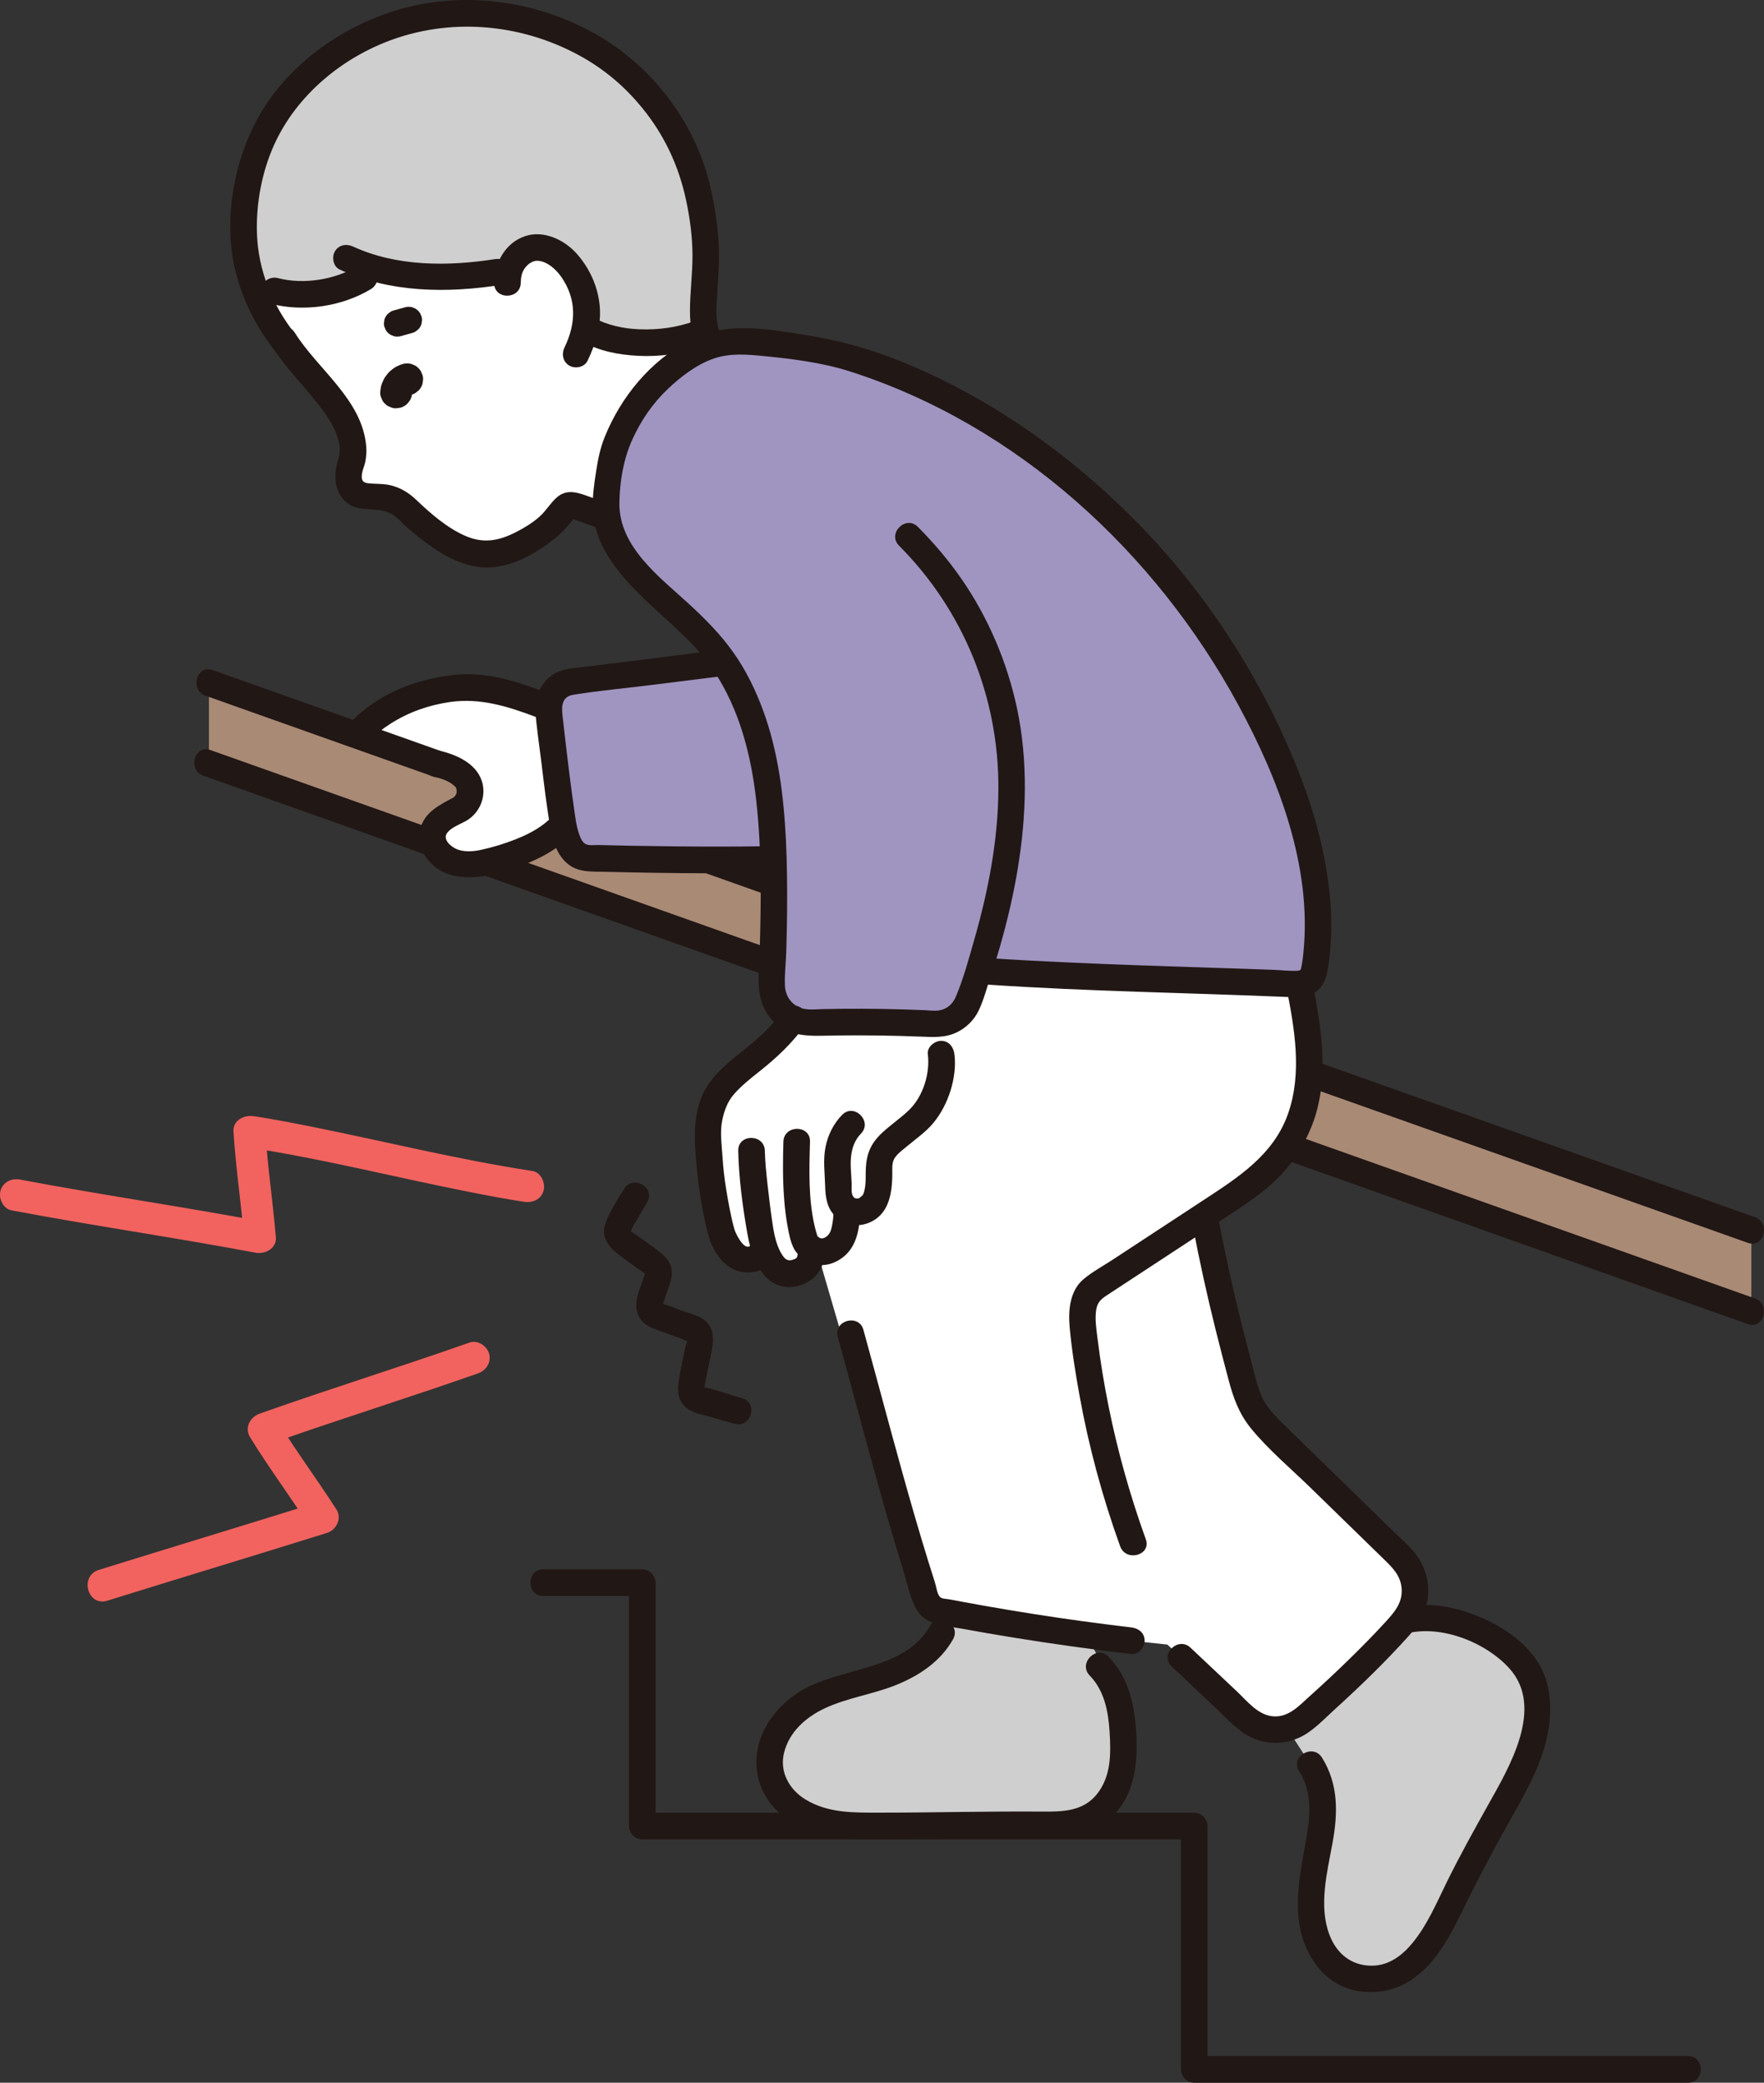
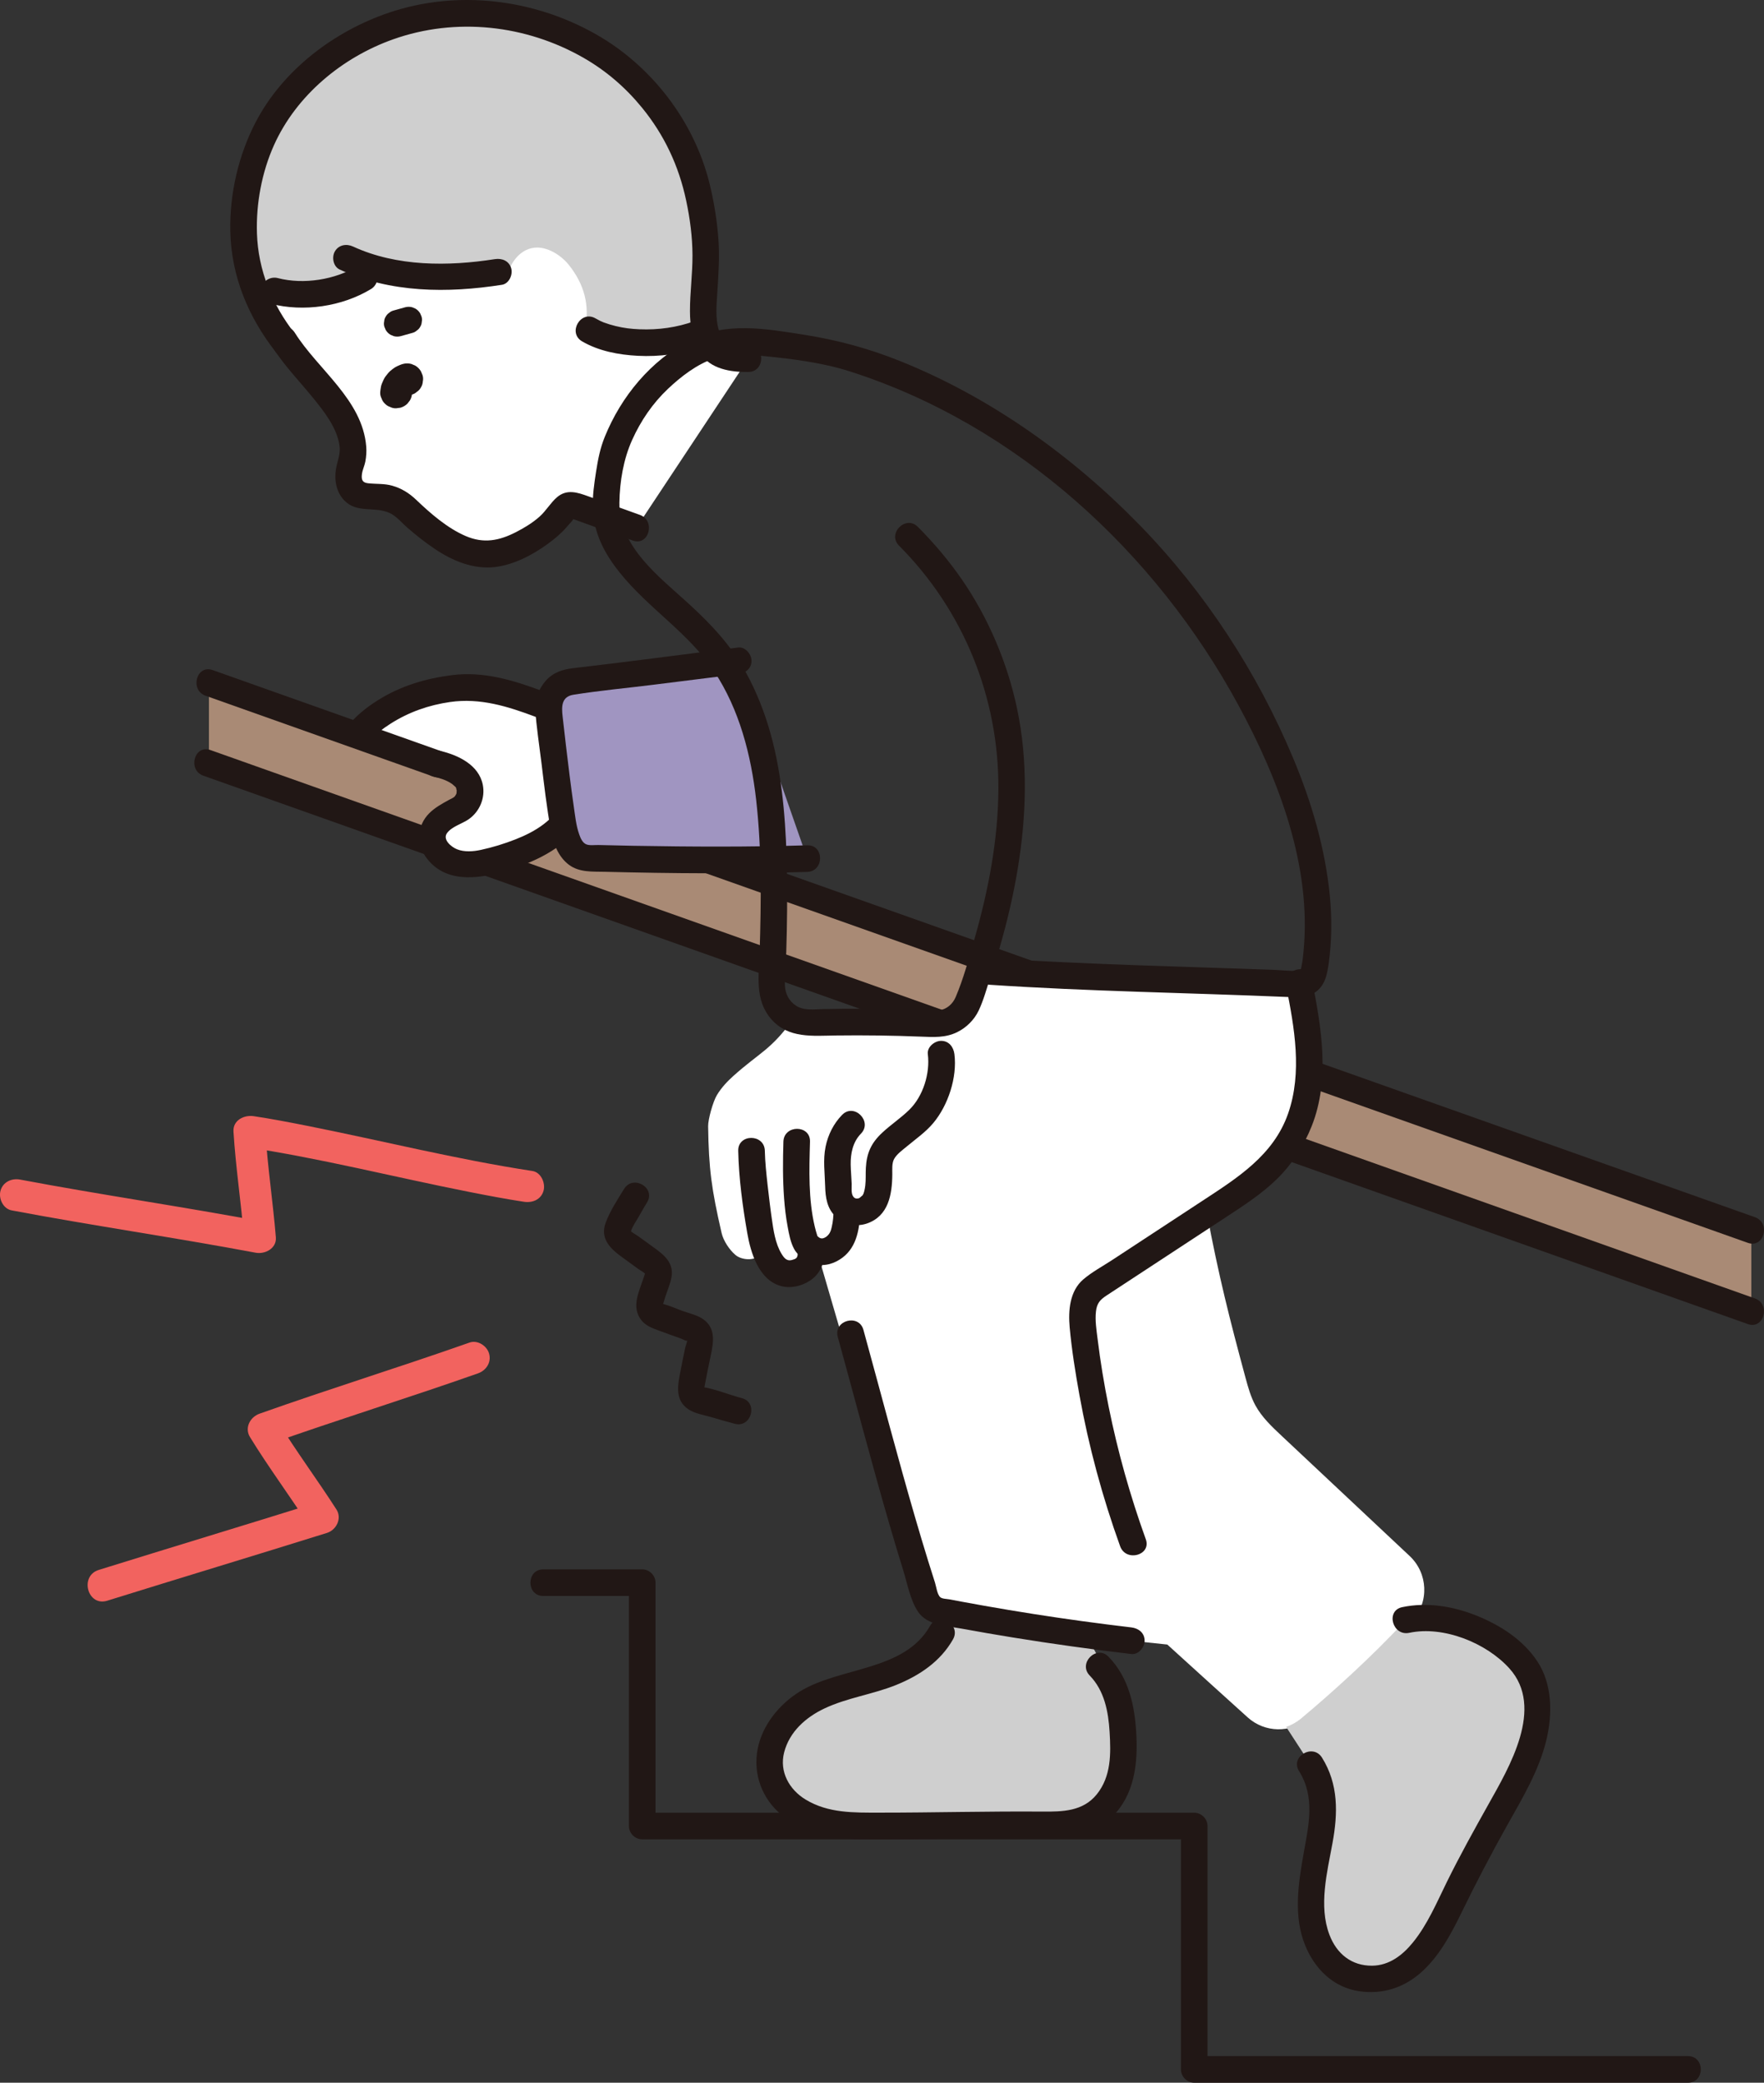
<svg xmlns="http://www.w3.org/2000/svg" id="b" width="265.291" height="313.106" viewBox="0 0 265.291 313.106">
  <rect x="0" y="0" width="265.291" height="313.106" fill="#333333" stroke="none" />
  <defs>
    <style>.d{fill:#fff;}.e{fill:none;}.f{fill:#a095c1;}.g{fill:#a98a75;}.h{fill:#211715;}.i{fill:#f2635f;}.j{fill:#cfcfcf;}</style>
  </defs>
  <g id="c">
    <path class="g" d="M263.388,184.919c-58.764-20.836-117.528-41.673-176.293-62.509l-21.366-7.584c-11.427-4.054-22.855-8.108-34.282-12.162v12.146c77.313,27.447,154.627,54.868,231.94,82.316" />
    <path class="h" d="M263.923,195.199c-24.795-8.805-49.592-17.606-74.39-26.405-24.638-8.743-49.277-17.485-73.915-26.228-13.966-4.956-27.932-9.913-41.898-14.871-2.43-.863-3.476,3.001-1.063,3.857,24.793,8.802,49.587,17.6,74.382,26.398,24.639,8.743,49.279,17.485,73.917,26.23,13.968,4.958,27.936,9.916,41.903,14.876,2.43.863,3.476-3,1.063-3.857h0Z" />
    <path class="d" d="M70.649,119.583c.361-1.673-.662-3.79-4.919-4.757-4.021-1.426-8.041-2.853-12.06-4.283.236-.33.486-.636.745-.907,1.515-1.589,4.726-3.57,6.671-4.361,2.834-1.153,4.321-1.453,7.332-1.835,4.784-.605,9.401,1.108,15.032,3.316,1.01,4.85,2.019,9.701,3.029,14.551-1.069,2.408-3.159,4.22-5.473,5.46-2.446,1.311-5.299,2.272-7.996,2.896-2.594.6-5.561.45-7.269-1.868-.511-.694-.838-1.565-.706-2.416.166-1.067,1.01-1.907,1.927-2.478.667-.415,1.378-.832,2.106-1.203.744-.38,1.38-1.178,1.582-2.114Z" />
    <path class="h" d="M69.044,114.779c-3.034-1.097-5.989-.122-8.772,1.119-1.438.641-5.722,2.897-6.317.145-.681-3.152,2.495-5.801,4.805-7.264,2.743-1.737,5.718-2.781,8.928-3.242,4.512-.648,8.66.653,12.847,2.225,1.011.38,2.193-.423,2.46-1.397.308-1.122-.382-2.079-1.397-2.46-4.379-1.644-8.898-3.014-13.621-2.409-3.959.507-7.665,1.604-11.074,3.728-3.512,2.189-6.553,5.221-6.973,9.559-.204,2.106.56,4.244,2.305,5.495,1.534,1.099,3.418,1.22,5.22.871,3.494-.678,6.824-3.851,10.525-2.514,2.425.877,3.47-2.987,1.063-3.857h0Z" />
    <path class="g" d="M36.514,104.461l-1.453-.515-3.613-1.282v12.145c10.073,3.576,20.146,7.151,30.219,10.726l3.531,1.253c-.168-.452-.238-.934-.164-1.41.166-1.067,1.01-1.907,1.927-2.478.667-.415,1.378-.832,2.106-1.203,2.075-1.06,3.301-5.363-3.338-6.871l-2.047-.726c-9.056-3.213-18.113-6.425-27.169-9.638Z" />
    <path class="h" d="M30.917,104.593c11.427,4.054,22.855,8.108,34.282,12.162,2.431.862,3.477-3.001,1.063-3.857-11.427-4.054-22.855-8.108-34.282-12.162-2.431-.862-3.477,3.001-1.063,3.857h0Z" />
    <path class="h" d="M81.522,107.293c1.009,4.848,2.019,9.697,3.028,14.545l.202-1.541c-1.404,2.999-4.23,4.714-7.219,5.888-1.686.662-3.44,1.203-5.212,1.584-1.148.247-2.481.353-3.599-.095-.855-.343-2.226-1.468-1.475-2.455s2.245-1.366,3.234-2.052c1.655-1.147,2.522-3.205,2.126-5.189-.596-2.984-3.671-4.437-6.346-5.081-2.502-.602-3.569,3.254-1.063,3.857.884.213,1.749.458,2.53.936.263.161.361.246.538.408.327.299.254.171.394.534-.184-.476.108.568.063.224-.035-.27-.132.741.008.143-.035.149-.242.676-.036.245-.066.138-.478.746-.17.341-.109.143-.479.434-.118.17-.275.201-.593.34-.891.502-1.047.57-2.152,1.182-2.995,2.04-1.765,1.795-1.953,4.448-.508,6.506,2.753,3.921,7.627,3.409,11.669,2.227,4.446-1.301,9.078-3.338,11.744-7.313.34-.506.677-1.064.879-1.641.29-.827.045-1.57-.129-2.404l-.918-4.408c-.627-3.012-1.254-6.024-1.881-9.036-.524-2.519-4.381-1.453-3.857,1.063h0Z" />
    <path class="h" d="M65.727,124.854c-11.362-4.022-22.72-8.058-34.077-12.093-2.43-.863-3.476,3-1.063,3.857,11.358,4.035,22.715,8.071,34.077,12.093,2.431.861,3.477-3.003,1.063-3.857h0Z" />
    <path class="h" d="M263.923,182.987c-23.041-8.171-46.082-16.341-69.123-24.511-23.043-8.171-46.086-16.341-69.129-24.511-13.011-4.613-26.022-9.226-39.033-13.84-2.431-.862-3.477,3.001-1.063,3.857,23.044,8.17,46.087,16.341,69.131,24.511,23.042,8.17,46.085,16.34,69.127,24.511,13.009,4.613,26.018,9.226,39.028,13.84,2.431.862,3.477-3.001,1.063-3.857h0Z" />
    <path class="d" d="M112.548,53.924c-1.993.07-4.614-.57-5.128-1.278-2.469-3.4-1.509-6.66-1.288-13.315.166-5.002-1.234-12.737-3.385-17.109-2.388-4.852-5.916-9.464-10.203-12.761-2.438-1.875-10.914-7.696-22.78-7.469-11.353.217-18.254,5.367-20.971,7.351-4.665,3.405-8.838,8.692-10.744,15.362-2.001,6.999-3.035,17.066,4.976,26.98,1.143,1.746,2.548,3.498,4.251,5.248,2.97,3.552,7.103,8.468,5.46,12.994-.326.899-.449,1.874-.158,2.781.772,2.395,2.942,1.85,4.743,2.026,1.191.114,2.234.556,3.197,1.177,1.062,1.075,3.033,2.853,5.131,4.362,1.383.993,2.826,1.872,4.096,2.342,2.708,1.015,4.847.823,6.617.125,3.471-1.368,6.608-3.436,8.372-6.125.422-.646,1.268-.868,1.961-.529.111.057,9.008,3.25,9.008,3.25" />
    <path class="j" d="M41.523,17.064c-1.471,2.278-2.672,4.837-3.474,7.641-1.358,4.752-2.271,10.918-.21,17.491,5.786,3.979,15.594,1.457,18.642-1.805,5.774,1.572,12.676,1.597,20.111.212.135-.45.342-.889.642-1.327.799-1.169,1.915-1.923,3.174-2.043,1.874-.179,3.935,1.093,5.131,2.584,2.377,2.965,3.13,6.117,2.476,9.452.334.202.539.324.539.324,3.912,2.332,11.743,2.739,17.519.174-.643-2.595-.098-5.631.061-10.437.166-5.002-1.234-12.737-3.385-17.109-2.388-4.852-5.916-9.464-10.203-12.761-2.438-1.875-10.914-7.696-22.78-7.469-11.353.217-18.254,5.367-20.971,7.351-2.704,1.974-5.243,4.58-7.27,7.721Z" />
-     <path class="h" d="M78.315,42.523c.018-.803.149-1.587.628-2.229.25-.336.564-.617.81-.767.005-.003.527-.256.324-.179.055-.02.619-.161.331-.116,1.516-.235,3.093,1.09,3.996,2.384,2.338,3.352,2.253,6.987.497,10.614-.47.972-.266,2.161.718,2.736.877.513,2.264.259,2.736-.718,1.254-2.592,2.12-5.445,1.828-8.354-.291-2.893-1.53-5.597-3.464-7.77-1.842-2.069-4.936-3.544-7.704-2.635-3.027.994-4.629,3.989-4.698,7.033-.058,2.575,3.942,2.574,4,0h0Z" />
    <path class="h" d="M44.334,50.141c-3.404-4.319-5.511-9.534-5.691-15.051-.146-4.469.73-9.198,2.568-13.282,3.361-7.47,10.231-13.166,17.897-15.89,9.46-3.362,20.008-2.188,28.674,2.788,3.381,1.941,6.286,4.445,8.761,7.47,3.367,4.115,5.544,8.769,6.645,13.949.577,2.712.947,5.482.957,8.258.011,2.8-.38,5.587-.381,8.386,0,2.201.37,4.392,1.534,6.293,1.481,2.421,4.604,2.899,7.251,2.861,2.572-.037,2.579-4.037,0-4-1.093.016-2.43-.051-3.442-.525-.021-.01-.369-.218-.161-.043.175.147-.279-.449-.267-.43-.229-.387-.415-.776-.549-1.205-.587-1.881-.365-3.945-.243-5.889.164-2.62.353-5.229.157-7.852-.211-2.828-.661-5.659-1.343-8.411-2.323-9.371-8.721-17.693-17.122-22.442C80.223-.164,68.77-1.568,58.527,1.894c-8.29,2.802-15.965,8.617-20.057,16.435-2.598,4.962-3.95,10.809-3.836,16.412.138,6.778,2.708,12.945,6.872,18.229.669.849,2.128.7,2.828,0,.838-.838.671-1.977,0-2.828h0Z" />
    <path class="e" d="M55.855,57.495c.629,1.72,3.294,4.774,6.035,3.17,3.338-2.508.619-6.573-1.871-7.586-2.039-.829-5.221.556-4.163,4.416Z" />
    <path class="h" d="M40.889,52.051c1.774,2.826,4.065,5.153,6.157,7.725,1.677,2.062,3.64,4.523,4.016,7.242.179,1.29-.348,2.322-.547,3.563-.26,1.621.082,3.441,1.263,4.654,1.917,1.968,4.492.87,6.736,1.846,1.086.472,1.884,1.499,2.766,2.262,1.31,1.133,2.678,2.218,4.116,3.185,2.66,1.79,5.799,3.1,9.064,2.715,2.81-.331,5.63-1.814,7.895-3.458,1.159-.841,2.245-1.773,3.154-2.883.132-.161.782-.795.748-.982l.094-.142c-.595.051-.658.13-.19.236.083.056.214.081.307.115,2.894,1.062,5.8,2.094,8.701,3.135,2.427.871,3.472-2.993,1.063-3.857-2.591-.93-5.182-1.859-7.77-2.797-1.587-.575-3.205-1.132-4.692.143-.984.844-1.642,2.047-2.635,2.925-1.057.935-2.279,1.675-3.531,2.318-2.523,1.295-4.86,1.755-7.56.594-2.793-1.201-5.291-3.392-7.471-5.467-1.046-.996-2.174-1.701-3.579-2.103-1.203-.344-2.406-.23-3.627-.366-.83-.092-1.06-.484-.93-1.413.087-.621.386-1.216.505-1.836.145-.759.197-1.531.134-2.3-.58-7.016-7.255-11.531-10.734-17.075-1.365-2.175-4.828-.17-3.454,2.019h0Z" />
-     <path class="e" d="M71.729,68.114c.936-.315,1.927-.467,2.915-.447" />
    <path class="h" d="M60.273,50.533l1.726-.481c.26-.062.487-.181.68-.358.218-.141.389-.328.515-.561.146-.23.225-.477.237-.744.06-.266.048-.532-.036-.798l-.202-.478c-.178-.301-.417-.54-.718-.718l-.478-.202c-.354-.095-.709-.095-1.063,0-.575.16-1.151.321-1.726.481-.26.062-.487.181-.68.358-.218.141-.389.328-.515.561-.146.23-.225.477-.237.744-.06.266-.048.532.036.798l.202.478c.178.301.417.54.718.718l.478.202c.354.095.709.095,1.063,0h0Z" />
    <path class="h" d="M104.49,48.265c-2.678.967-5.47,1.354-8.31,1.238-1.293-.053-2.329-.178-3.596-.485-.609-.147-1.207-.33-1.795-.547-.298-.11-.725-.313-1.227-.605-2.23-1.296-4.246,2.159-2.019,3.454,2.518,1.464,5.503,2.022,8.38,2.171,3.235.167,6.58-.267,9.63-1.369,1.015-.367,1.699-1.361,1.397-2.46-.269-.98-1.439-1.766-2.46-1.397h0Z" />
    <path class="h" d="M51.085,40.519c7.646,3.53,16.22,3.575,24.402,2.296,1.068-.167,1.66-1.504,1.397-2.46-.313-1.139-1.389-1.564-2.46-1.397-7.01,1.096-14.752,1.14-21.32-1.892-.98-.453-2.154-.277-2.736.718-.505.863-.268,2.281.718,2.736h0Z" />
    <path class="h" d="M40.716,45.664c4.923,1.279,10.724.431,15.081-2.21.923-.559,1.269-1.794.718-2.736-.54-.923-1.809-1.28-2.736-.718-3.388,2.054-8.114,2.816-11.998,1.807-1.045-.271-2.171.345-2.46,1.397-.284,1.033.347,2.188,1.397,2.46h0Z" />
    <path class="h" d="M61.98,58.979c.003-.037.007-.074.012-.11l-.086.638c.027-.183.077-.361.148-.532l-.242.573c.077-.179.175-.346.293-.501l-.375.486c.125-.161.269-.305.431-.43l-.486.375c.148-.112.307-.205.477-.278l-.573.242c.094-.039.19-.071.289-.097.312-.074.584-.217.816-.43.261-.169.467-.394.618-.673.175-.275.27-.573.285-.892.071-.319.057-.638-.043-.957l-.242-.573c-.213-.361-.5-.648-.861-.861l-.573-.242c-.425-.114-.851-.114-1.276,0-.307.08-.6.222-.887.35-.11.049-.215.105-.316.171-.263.172-.514.368-.75.577-.087.077-.167.16-.242.249-.275.328-.556.668-.729,1.063-.121.276-.271.584-.348.888-.014.054-.025.108-.034.163-.045.265-.082.535-.107.803-.012.33.056.639.207.925.097.298.262.555.496.772.217.234.475.399.772.496.286.15.594.219.925.207l.638-.086c.407-.114.76-.32,1.059-.617l.375-.486c.217-.374.326-.778.328-1.211h0Z" />
    <path class="e" d="M60.651,57.422c-.352.45-.674.923-.964,1.416" />
    <path class="d" d="M179.929,147.412c-5.415-.175-11.447-.378-17.322-.633-4.822-.212-9.549-.448-13.746-.731h-1.737c-.489,1.49-1.016,3.049-1.478,4.398-.75,2.19-2.862,3.594-5.174,3.483-2.264-.109-4.53-.186-6.796-.232-3.917,13.046-10.566,35.192-10.566,35.192l3.373,11.565c3.561,12.477,7.432,27.128,11.605,39.413.222.654.469,1.344,1.005,1.781.479.391,1.115.518,1.723.631,11.503,2.137,23.095,3.79,34.736,4.954,4.409,3.999,8.871,8.06,12.098,10.96,2.573,2.313,6.436,2.38,9.096.167,4.391-3.654,10.885-9.499,15.656-14.717,2.556-2.795,2.358-7.129-.404-9.721l-19.267-18.08c-1.464-1.374-2.953-2.779-3.918-4.54-.706-1.289-1.105-2.72-1.489-4.139-2.421-8.951-4.038-15.327-5.804-24.698.781-.512,1.562-1.024,2.343-1.535,2.959-1.945,5.977-3.938,8.217-6.684,1.132-1.391,2.016-2.806,2.723-4.256,1.674-3.501,2.193-7.18,2.075-11.046-.094-3.513-.719-7.191-1.485-11.035-.2.035-.413.035-.613.024-3.429-.162-8.748-.325-14.85-.522Z" />
    <path class="j" d="M208.687,297.183c-1.392.405-2.935.457-4.676.089-3.974-.841-6.403-5.105-6.73-9.154-.327-4.049.537-8.036,1.27-12.032.733-3.996.75-7.427-1.463-10.833,0,0-1.561-2.403-3.665-5.64.797-.268,1.557-.685,2.238-1.252,4.391-3.654,10.885-9.499,15.656-14.717.03-.033.059-.066.089-.099,6.659-1.494,17.374,3.2,19.217,9.655,1.687,5.91-1.024,11.874-3.811,16.861-2.906,5.201-5.796,10.254-8.419,15.789-2.72,5.739-5.536,10.12-9.705,11.334Z" />
    <path class="j" d="M118.495,271.03c-1.218-1.121-2.166-2.552-2.564-4.218-.982-4.105,1.647-8.361,4.993-10.553,3.347-2.192,7.311-2.896,11.066-4.072s7.623-3.087,9.606-6.742c0,0,.606-1.117,1.496-2.748,5.665,1.02,13.942,2.271,19.645,3.056,2.896,2.847,2.561,4.728,2.561,4.728,3.432,3.392,3.64,8.49,3.679,13.607.016,2.112-.86,4.26-1.69,5.743-1.545,2.762-4.615,4.593-8.541,4.538-10.187-.143-20.249.228-30.424.117-2.54-.028-5.093-.64-7.401-1.791-.866-.432-1.695-.993-2.427-1.666Z" />
    <path class="h" d="M253.853,309.106h-74.25l2,2c0-12.196,0-24.391,0-36.587,0-1.081-.916-2-2-2h-83.017l2,2c0-12.196,0-24.391,0-36.587,0-1.081-.916-2-2-2h-14.881c-2.574,0-2.578,4,0,4h14.881l-2-2c0,12.196,0,24.391,0,36.587,0,1.081.916,2,2,2h83.017l-2-2c0,12.196,0,24.391,0,36.587,0,1.081.916,2,2,2h74.25c2.574,0,2.578-4,0-4h0Z" />
    <path class="h" d="M172.316,231.399c-2.346-6.505-4.223-13.172-5.59-19.951-.679-3.366-1.242-6.758-1.659-10.167-.164-1.341-.396-2.759-.243-4.115.138-1.225.592-1.751,1.594-2.407,6.016-3.942,12.03-7.888,18.045-11.832,2.643-1.733,5.336-3.479,7.601-5.703s4.03-4.967,5.202-7.921c2.807-7.067,1.45-14.95.008-22.161-.504-2.522-4.361-1.455-3.857,1.063,1.252,6.261,2.47,13.011.299,19.214-2.195,6.272-7.634,9.668-12.913,13.128-3.008,1.971-6.015,3.944-9.022,5.917-1.504.986-3.007,1.973-4.511,2.958-1.445.947-3.044,1.798-4.357,2.922-2.047,1.75-2.272,4.7-2.043,7.201.312,3.41.861,6.819,1.469,10.187,1.397,7.734,3.455,15.337,6.122,22.729.867,2.403,4.733,1.366,3.857-1.063h0Z" />
-     <path class="h" d="M125.995,200.986c2.583,9.366,5.031,18.77,7.745,28.1.682,2.346,1.382,4.687,2.107,7.021.617,1.985,1.042,4.434,2.208,6.177,1.396,2.086,4.303,2.142,6.545,2.553,2.552.468,5.109.91,7.671,1.326,5.937.965,11.897,1.792,17.871,2.495,1.074.126,2-1.01,2-2,0-1.186-.922-1.873-2-2-4.895-.576-9.777-1.243-14.646-2.007-2.483-.39-4.963-.803-7.438-1.241-1.118-.198-2.235-.4-3.351-.607-.638-.118-1.276-.237-1.913-.36-.366-.071-1.071-.066-1.372-.316-.478-.397-.623-1.634-.807-2.203-.353-1.097-.7-2.196-1.04-3.297-.679-2.195-1.336-4.397-1.978-6.604-1.273-4.376-2.487-8.769-3.685-13.166-1.356-4.977-2.688-9.961-4.06-14.934-.683-2.478-4.544-1.426-3.857,1.063h0Z" />
-     <path class="h" d="M179.394,184.334c.991,5.194,2.124,10.356,3.404,15.487.642,2.573,1.311,5.14,1.99,7.704.703,2.655,1.581,5.045,3.335,7.196,2.637,3.235,6.013,6.057,8.994,8.962l11.042,10.76c1.256,1.224,2.439,2.377,2.623,4.262.215,2.214-1.068,3.669-2.47,5.195-1.732,1.886-3.528,3.711-5.359,5.5-1.94,1.895-3.922,3.749-5.942,5.559-1.593,1.428-3.177,3.239-5.512,3.069-2.318-.17-3.923-2.285-5.499-3.766-2.323-2.183-4.641-4.371-6.96-6.558-1.872-1.766-4.706,1.058-2.828,2.828,2.163,2.04,4.326,4.081,6.492,6.118,1.766,1.661,3.487,3.685,5.745,4.666,2.239.972,4.736.919,6.951-.089,2.007-.914,3.667-2.733,5.283-4.2,3.924-3.561,7.746-7.261,11.284-11.209,1.627-1.816,2.701-3.782,2.821-6.262.112-2.309-.736-4.615-2.233-6.361-.904-1.054-1.983-1.983-2.976-2.95l-5.938-5.786c-3.349-3.263-6.698-6.526-10.047-9.789-1.298-1.265-2.643-2.521-3.534-4.118-.746-1.337-1.09-2.855-1.479-4.324-.415-1.57-.826-3.14-1.23-4.713-1.551-6.04-2.934-12.115-4.102-18.242-.482-2.526-4.338-1.456-3.857,1.063h0Z" />
+     <path class="h" d="M125.995,200.986c2.583,9.366,5.031,18.77,7.745,28.1.682,2.346,1.382,4.687,2.107,7.021.617,1.985,1.042,4.434,2.208,6.177,1.396,2.086,4.303,2.142,6.545,2.553,2.552.468,5.109.91,7.671,1.326,5.937.965,11.897,1.792,17.871,2.495,1.074.126,2-1.01,2-2,0-1.186-.922-1.873-2-2-4.895-.576-9.777-1.243-14.646-2.007-2.483-.39-4.963-.803-7.438-1.241-1.118-.198-2.235-.4-3.351-.607-.638-.118-1.276-.237-1.913-.36-.366-.071-1.071-.066-1.372-.316-.478-.397-.623-1.634-.807-2.203-.353-1.097-.7-2.196-1.04-3.297-.679-2.195-1.336-4.397-1.978-6.604-1.273-4.376-2.487-8.769-3.685-13.166-1.356-4.977-2.688-9.961-4.06-14.934-.683-2.478-4.544-1.426-3.857,1.063h0" />
    <path class="h" d="M211.937,245.472c5.156-1.088,11.581,1.507,15.049,5.337,5.356,5.915-.027,14.896-3.162,20.493-2.143,3.826-4.275,7.66-6.214,11.595-1.531,3.107-2.912,6.409-5.116,9.12-1.561,1.921-3.559,3.467-6.127,3.497-3.106.036-5.352-1.795-6.435-4.659-1.64-4.34-.343-9.38.462-13.762.825-4.49.923-8.85-1.575-12.855-1.36-2.179-4.822-.174-3.454,2.019,2.461,3.945,1.45,8.114.685,12.411-.797,4.475-1.544,9.403.218,13.747,1.455,3.589,4.253,6.38,8.185,6.945,3.427.492,6.593-.5,9.193-2.77,2.738-2.39,4.561-5.783,6.129-9.005,2.15-4.417,4.42-8.751,6.816-13.039,2.304-4.123,4.829-8.264,5.956-12.901.946-3.892.939-8.459-1.358-11.904-2.174-3.261-5.607-5.446-9.19-6.876-3.492-1.395-7.415-2.033-11.127-1.25-2.517.531-1.452,4.388,1.063,3.857h0Z" />
    <path class="h" d="M139.869,244.435c-3.884,6.852-13.521,6.12-19.594,9.868-3.064,1.891-5.634,5.037-6.33,8.63-.728,3.756.658,7.499,3.616,9.925,3.301,2.708,7.569,3.606,11.746,3.638,4.578.036,9.156-.019,13.733-.074,4.66-.056,9.321-.112,13.982-.072,3.814.033,7.481-.44,10.303-3.281,3.276-3.298,3.797-7.872,3.572-12.28-.219-4.283-1.098-8.55-4.185-11.722-1.798-1.848-4.626.982-2.828,2.828,2.213,2.274,2.805,5.423,2.991,8.487.199,3.271.246,6.676-1.933,9.376-2.069,2.563-5.145,2.614-8.165,2.59-4.089-.032-8.178.008-12.267.056s-8.169.105-12.253.103c-3.84-.001-7.691.101-11.099-1.967-2.473-1.501-3.973-4.193-3.23-7.089.795-3.099,3.245-5.272,6.044-6.598,3.444-1.632,7.312-2.124,10.836-3.555,3.481-1.413,6.626-3.51,8.516-6.844,1.271-2.243-2.183-4.261-3.454-2.019h0Z" />
    <path class="h" d="M111.571,210.193c-1.843-.487-4.262-1.451-5.824-1.654.091.352.144.415.159.189.03-.19.065-.38.104-.569.112-.605.231-1.209.351-1.812.182-.914.37-1.827.564-2.738.438-2.061.684-4.122-1.369-5.414-.839-.528-1.968-.774-2.891-1.105-.916-.328-1.839-.764-2.778-1.013-.716-.19-.097-.201-.238.141.17-.41.281-.875.419-1.297.304-.927.722-1.884.905-2.843.43-2.258-1.139-3.454-2.771-4.622-.742-.531-1.481-1.068-2.218-1.608-.311-.228-1.013-.563-1.211-.892.04.067.002.505.12.13.247-.79.865-1.619,1.264-2.337.374-.671.753-1.339,1.156-1.994,1.353-2.199-2.106-4.21-3.454-2.019-.985,1.601-2.129,3.337-2.778,5.106-.823,2.246.553,3.743,2.252,4.994.889.655,1.782,1.306,2.679,1.95.247.177.822.474,1.005.716.121.07.128.026.021-.135-.093.277-.185.554-.278.83-.672,2.014-1.82,4.267-.362,6.205.674.896,1.621,1.231,2.636,1.61,1.134.424,2.275.83,3.415,1.237.2.072,1.087.6.882.1.093.227-.216.969-.264,1.195-.258,1.213-.506,2.428-.742,3.646-.406,2.096-.853,4.323,1.226,5.693.954.629,2.24.823,3.323,1.139,1.208.354,2.417.704,3.634,1.026,2.491.659,3.554-3.198,1.063-3.857h0Z" />
    <path class="f" d="M111.023,99.346l-24.92,3.117c-1.896.053-3.46,1.684-3.645,3.818,0,0,1.444,13.333,2.345,18.198.438,2.364,1.471,4.441,3.592,4.507,7.066.239,22.39.424,33.008.093" />
    <path class="h" d="M111.023,97.346c-8.279,1.036-16.552,2.147-24.84,3.107-1.629.189-3.067.667-4.167,1.961-.974,1.145-1.623,2.677-1.523,4.194.176,2.662.601,5.334.924,7.981.413,3.384.799,6.786,1.406,10.142.356,1.969,1.077,4.023,2.731,5.27,1.568,1.182,3.558,1.013,5.42,1.061,10.135.258,20.294.327,30.428.017,2.568-.078,2.579-4.079,0-4-8.726.266-17.465.223-26.193.072-1.733-.03-3.466-.067-5.198-.115-.54-.015-1.322.106-1.829-.097-.574-.23-.859-.905-1.059-1.46-.492-1.36-.632-2.884-.842-4.309-.226-1.539-.428-3.081-.623-4.624-.373-2.954-.718-5.912-1.049-8.872-.156-1.399-.201-2.934,1.607-3.225,3.963-.637,7.991-1,11.974-1.498,4.277-.535,8.554-1.07,12.831-1.605,1.072-.134,2-.823,2-2,0-.977-.921-2.135-2-2h0Z" />
    <path class="d" d="M141.537,158.481c.383,2.6-.877,6.893-2.61,8.959-1.622,1.925-3.96,3.205-5.653,5.089-.393.433-.756.917-.867,1.481-.151.695-.222,1.622-.212,2.338.02,2.963-.423,4.041-1.058,4.777-.625.746-1.834,1.27-2.801,1.018-.343-.091-.665-.232-.947-.423-.02.131-.03.212-.03.212-.01,1.169-.202,3.063-.685,4.112-.494,1.068-1.421,1.814-2.6,2.116-.776.141-1.542-.151-2.106-.544v.887c0,1.814-1.29,2.56-2.59,2.922-.776.212-1.723.03-2.318-.484-.605-.504-1.028-.967-1.371-1.663-.272-.544-.494-1.098-.685-1.683-.383.564-.736,1.078-.736,1.078-.816.917-2.771.776-3.688-.03-.897-.776-1.784-2.106-2.056-3.275-1.522-6.611-1.935-9.674-2.026-16.043-.02-1.058.746-3.749,1.31-4.676.715-1.199,1.643-2.136,2.469-2.882,3.991-3.577,5.593-3.849,9.009-8.545.766.363,1.633.554,2.539.524,6.218-.171,12.435-.111,18.643.181.141.01.282.01.413,0l.655,4.555Z" />
-     <path class="f" d="M127.752,53.727c-3.585-1.007-13.117-2.558-17.316-2.422-4.16.136-7.222,2.34-9.604,4.203-4.327,3.383-7.069,7.73-8.768,12.941-.754,4.763-1.854,9.211.586,13.372,3.607,6.166,10.103,10.056,14.63,15.585,7.356,8.995,8.83,21.303,9.054,32.962.012.377.024.743.024,1.108.047,3.549.024,7.109-.083,10.657-.051,1.909-.124,3.817-.218,5.725-.161,3.276,2.492,5.986,5.77,5.891,6.214-.18,12.436-.12,18.643.179,2.313.111,4.425-1.292,5.174-3.483.474-1.384,1.015-2.988,1.515-4.513,1.025.07,1.699.115,1.699.115,4.197.283,8.924.519,13.746.731,12.496.542,25.7.849,32.172,1.155.2.012.413.012.613-.024.578-.035,1.144-.2,1.556-.601.519-.483.684-1.261.802-1.981,2.9-17.955-7.993-39.8-18.556-54.171-12.119-16.469-31.453-31.335-50.41-37.088-.24-.103-.591-.219-1.032-.343Z" />
    <path class="h" d="M135.209,82.033c9.712,9.743,15.028,22.861,14.942,36.623-.048,7.661-1.515,15.237-3.621,22.581-.825,2.877-1.633,5.924-2.814,8.677-.44,1.025-1.307,1.783-2.423,1.977-.742.129-1.545.003-2.293-.028-1.144-.048-2.288-.088-3.433-.12-3.925-.109-7.852-.123-11.778-.041-1.405.029-2.893.283-4.127-.548-1.006-.678-1.556-1.746-1.613-2.946-.08-1.682.145-3.435.197-5.119.064-2.094.11-4.188.126-6.283.026-3.492-.004-6.988-.174-10.477-.32-6.583-1.142-13.283-3.425-19.501-1.146-3.123-2.619-6.137-4.558-8.847-1.887-2.639-4.145-4.925-6.527-7.116-4.449-4.092-10.647-8.638-10.537-15.302.053-3.18.605-6.505,1.912-9.41,1.299-2.888,3.076-5.505,5.38-7.684,1.966-1.859,4.363-3.711,6.952-4.583,2.422-.816,4.934-.607,7.433-.361,4.301.423,8.825.983,12.956,2.302,25.185,8.04,46.003,27.19,58.484,50.224,6.038,11.144,11.036,24.166,9.765,37.061-.067.683-.137,1.376-.28,2.048-.136.638-.062.75-.671.78-1.2.059-2.448-.1-3.648-.145-2.935-.11-5.871-.202-8.807-.297-7.503-.241-15.007-.485-22.507-.832-3.756-.174-7.511-.369-11.263-.619-2.57-.172-2.559,3.829,0,4,14.86.992,29.752,1.2,44.628,1.829,1.424.06,2.94.172,4.204-.627,1.589-1.004,1.912-2.774,2.146-4.493.454-3.33.488-6.688.165-10.032-.691-7.141-2.729-14.071-5.489-20.673-5.421-12.971-13.297-25.048-23.118-35.117-10.168-10.424-22.402-19.169-35.944-24.622-4.749-1.912-9.476-3.192-14.525-3.989-5.713-.901-11.767-1.993-17.133.793-5.914,3.071-10.367,8.461-12.844,14.57-.696,1.718-1.019,3.393-1.304,5.22-.281,1.803-.545,3.633-.487,5.462.121,3.8,1.762,6.874,4.099,9.779,4.304,5.351,10.366,9.052,14.179,14.831,3.773,5.719,5.521,12.529,6.285,19.273.856,7.562.759,15.243.526,22.838-.109,3.57-.793,7.249,1.772,10.157s6.225,2.467,9.734,2.423c4.253-.054,8.507.004,12.757.174,1.903.076,3.663.192,5.425-.665,1.392-.677,2.576-1.846,3.244-3.245.748-1.569,1.203-3.323,1.747-4.971.495-1.502.985-3.006,1.423-4.525,1.127-3.905,2.06-7.872,2.719-11.883,1.31-7.98,1.564-16.144-.122-24.091-1.458-6.867-4.326-13.622-8.323-19.397-1.949-2.817-4.168-5.436-6.585-7.861-1.82-1.826-4.649,1.002-2.828,2.828h0Z" />
-     <path class="h" d="M117.603,152.148c-1.745,2.38-3.82,4.198-6.118,6.014-2.55,2.015-5.085,4.136-6.182,7.295-1.11,3.197-.834,6.548-.537,9.867.315,3.533.899,7.154,1.834,10.578.498,1.823,1.751,3.875,3.462,4.792,1.796.962,4.12.793,5.62-.61,1.884-1.762-.949-4.586-2.828-2.828-.955.893-2.257-1.923-2.396-2.416-.566-2.002-.928-4.119-1.267-6.169-.263-1.59-.432-3.191-.535-4.799-.108-1.691-.39-3.617-.068-5.285.297-1.536.786-2.947,1.832-4.133,1.112-1.26,2.459-2.326,3.773-3.367,2.635-2.088,4.862-4.188,6.865-6.919.639-.872.146-2.231-.718-2.736-1.014-.593-2.096-.156-2.736.718h0Z" />
    <path class="h" d="M111.023,173.002c.089,4.117.658,8.363,1.367,12.417.514,2.943,1.728,6.935,4.963,7.891,1.475.436,3.124.071,4.404-.749,1.441-.924,2.146-2.378,2.211-4.062.098-2.574-3.902-2.57-4,0-.025.648-.277.768-.916.934-.719.186-1.128-.307-1.5-.914-.97-1.583-1.237-3.61-1.497-5.426-.024-.17-.048-.339-.072-.509-.01-.074-.096-.706-.044-.319-.056-.421-.11-.842-.163-1.264-.121-.959-.235-1.919-.34-2.88-.186-1.699-.375-3.409-.412-5.12-.055-2.57-4.055-2.579-4,0h0Z" />
    <path class="h" d="M125.363,181.932c-.022.917-.073,1.682-.279,2.544-.053.222-.109.445-.187.659.097-.263-.064.126-.113.211-.124.213-.33.438-.439.52-.525.392-.885.398-1.235.12l-.15-.138c-.167-.183-.176-.187-.027-.011-.064.075.127.386-.025-.09-.141-.439-.265-.882-.372-1.331-.98-4.118-.842-8.551-.719-12.78.075-2.575-3.925-2.573-4,0-.083,2.839-.108,5.686.104,8.52.106,1.42.27,2.844.531,4.244.208,1.117.434,2.388.992,3.39.628,1.128,1.897,1.96,3.131,2.268,1.489.372,2.986-.113,4.177-1.027,2.184-1.677,2.552-4.517,2.612-7.099s-3.94-2.574-4,0h0Z" />
    <path class="h" d="M126.647,167.605c-1.28,1.308-2.121,2.996-2.487,4.789-.404,1.981-.113,3.961-.064,5.957.041,1.668.292,3.337,1.569,4.54,1.26,1.186,3.095,1.608,4.731,1.04,3.236-1.123,3.771-4.363,3.799-7.372.007-.727-.087-1.67.275-2.328.399-.725,1.252-1.33,1.879-1.855,1.36-1.139,2.847-2.158,3.996-3.527,2.247-2.676,3.63-6.879,3.192-10.372-.134-1.072-.823-2-2-2-.977,0-2.135.921-2,2,.361,2.883-.704,6.332-2.795,8.372-1.277,1.247-2.778,2.235-4.08,3.453-1.642,1.535-2.323,3.045-2.445,5.274-.049.885.015,1.778-.087,2.661-.032.276-.084.528-.143.8-.035.138-.075.274-.122.408.088-.179.083-.17-.014.029-.075.142-.157.279-.25.409.308-.434-.234.196-.433.255-.385.114-.642.027-.845-.249-.357-.485-.217-1.364-.237-1.934-.034-.957-.133-1.91-.149-2.868-.028-1.687.325-3.413,1.54-4.654,1.802-1.841-1.024-4.672-2.828-2.828h0Z" />
    <path class="i" d="M80.073,176.042c-11.429-1.739-22.689-4.578-34.025-6.821-2.623-.519-5.251-1.025-7.896-1.421-1.428-.214-3.143.598-3.038,2.314.326,5.317,1.138,10.592,1.572,15.9l3.038-2.314c-12.202-2.289-24.496-4.063-36.696-6.365-1.272-.24-2.589.354-2.952,1.676-.322,1.171.396,2.711,1.676,2.952,12.2,2.302,24.493,4.076,36.696,6.365,1.403.263,3.175-.639,3.038-2.314-.434-5.308-1.247-10.583-1.572-15.9l-3.038,2.314c11.312,1.695,22.455,4.541,33.672,6.756,2.741.541,5.487,1.066,8.249,1.487,1.28.195,2.58-.323,2.952-1.676.312-1.135-.387-2.756-1.676-2.952h0Z" />
    <path class="i" d="M70.61,201.837c-10.482,3.692-21.103,6.974-31.576,10.69-1.417.503-2.294,2.123-1.434,3.526,2.784,4.542,5.979,8.817,8.855,13.299l1.434-3.526c-11,3.435-22.032,6.765-33.036,10.189-2.94.915-1.685,5.55,1.276,4.629,11.003-3.424,22.036-6.754,33.036-10.189,1.42-.443,2.3-2.176,1.434-3.526-2.876-4.482-6.07-8.758-8.855-13.299l-1.434,3.526c10.473-3.716,21.095-6.998,31.576-10.69,1.222-.43,2.037-1.64,1.676-2.952-.326-1.185-1.724-2.109-2.952-1.676h0Z" />
  </g>
</svg>